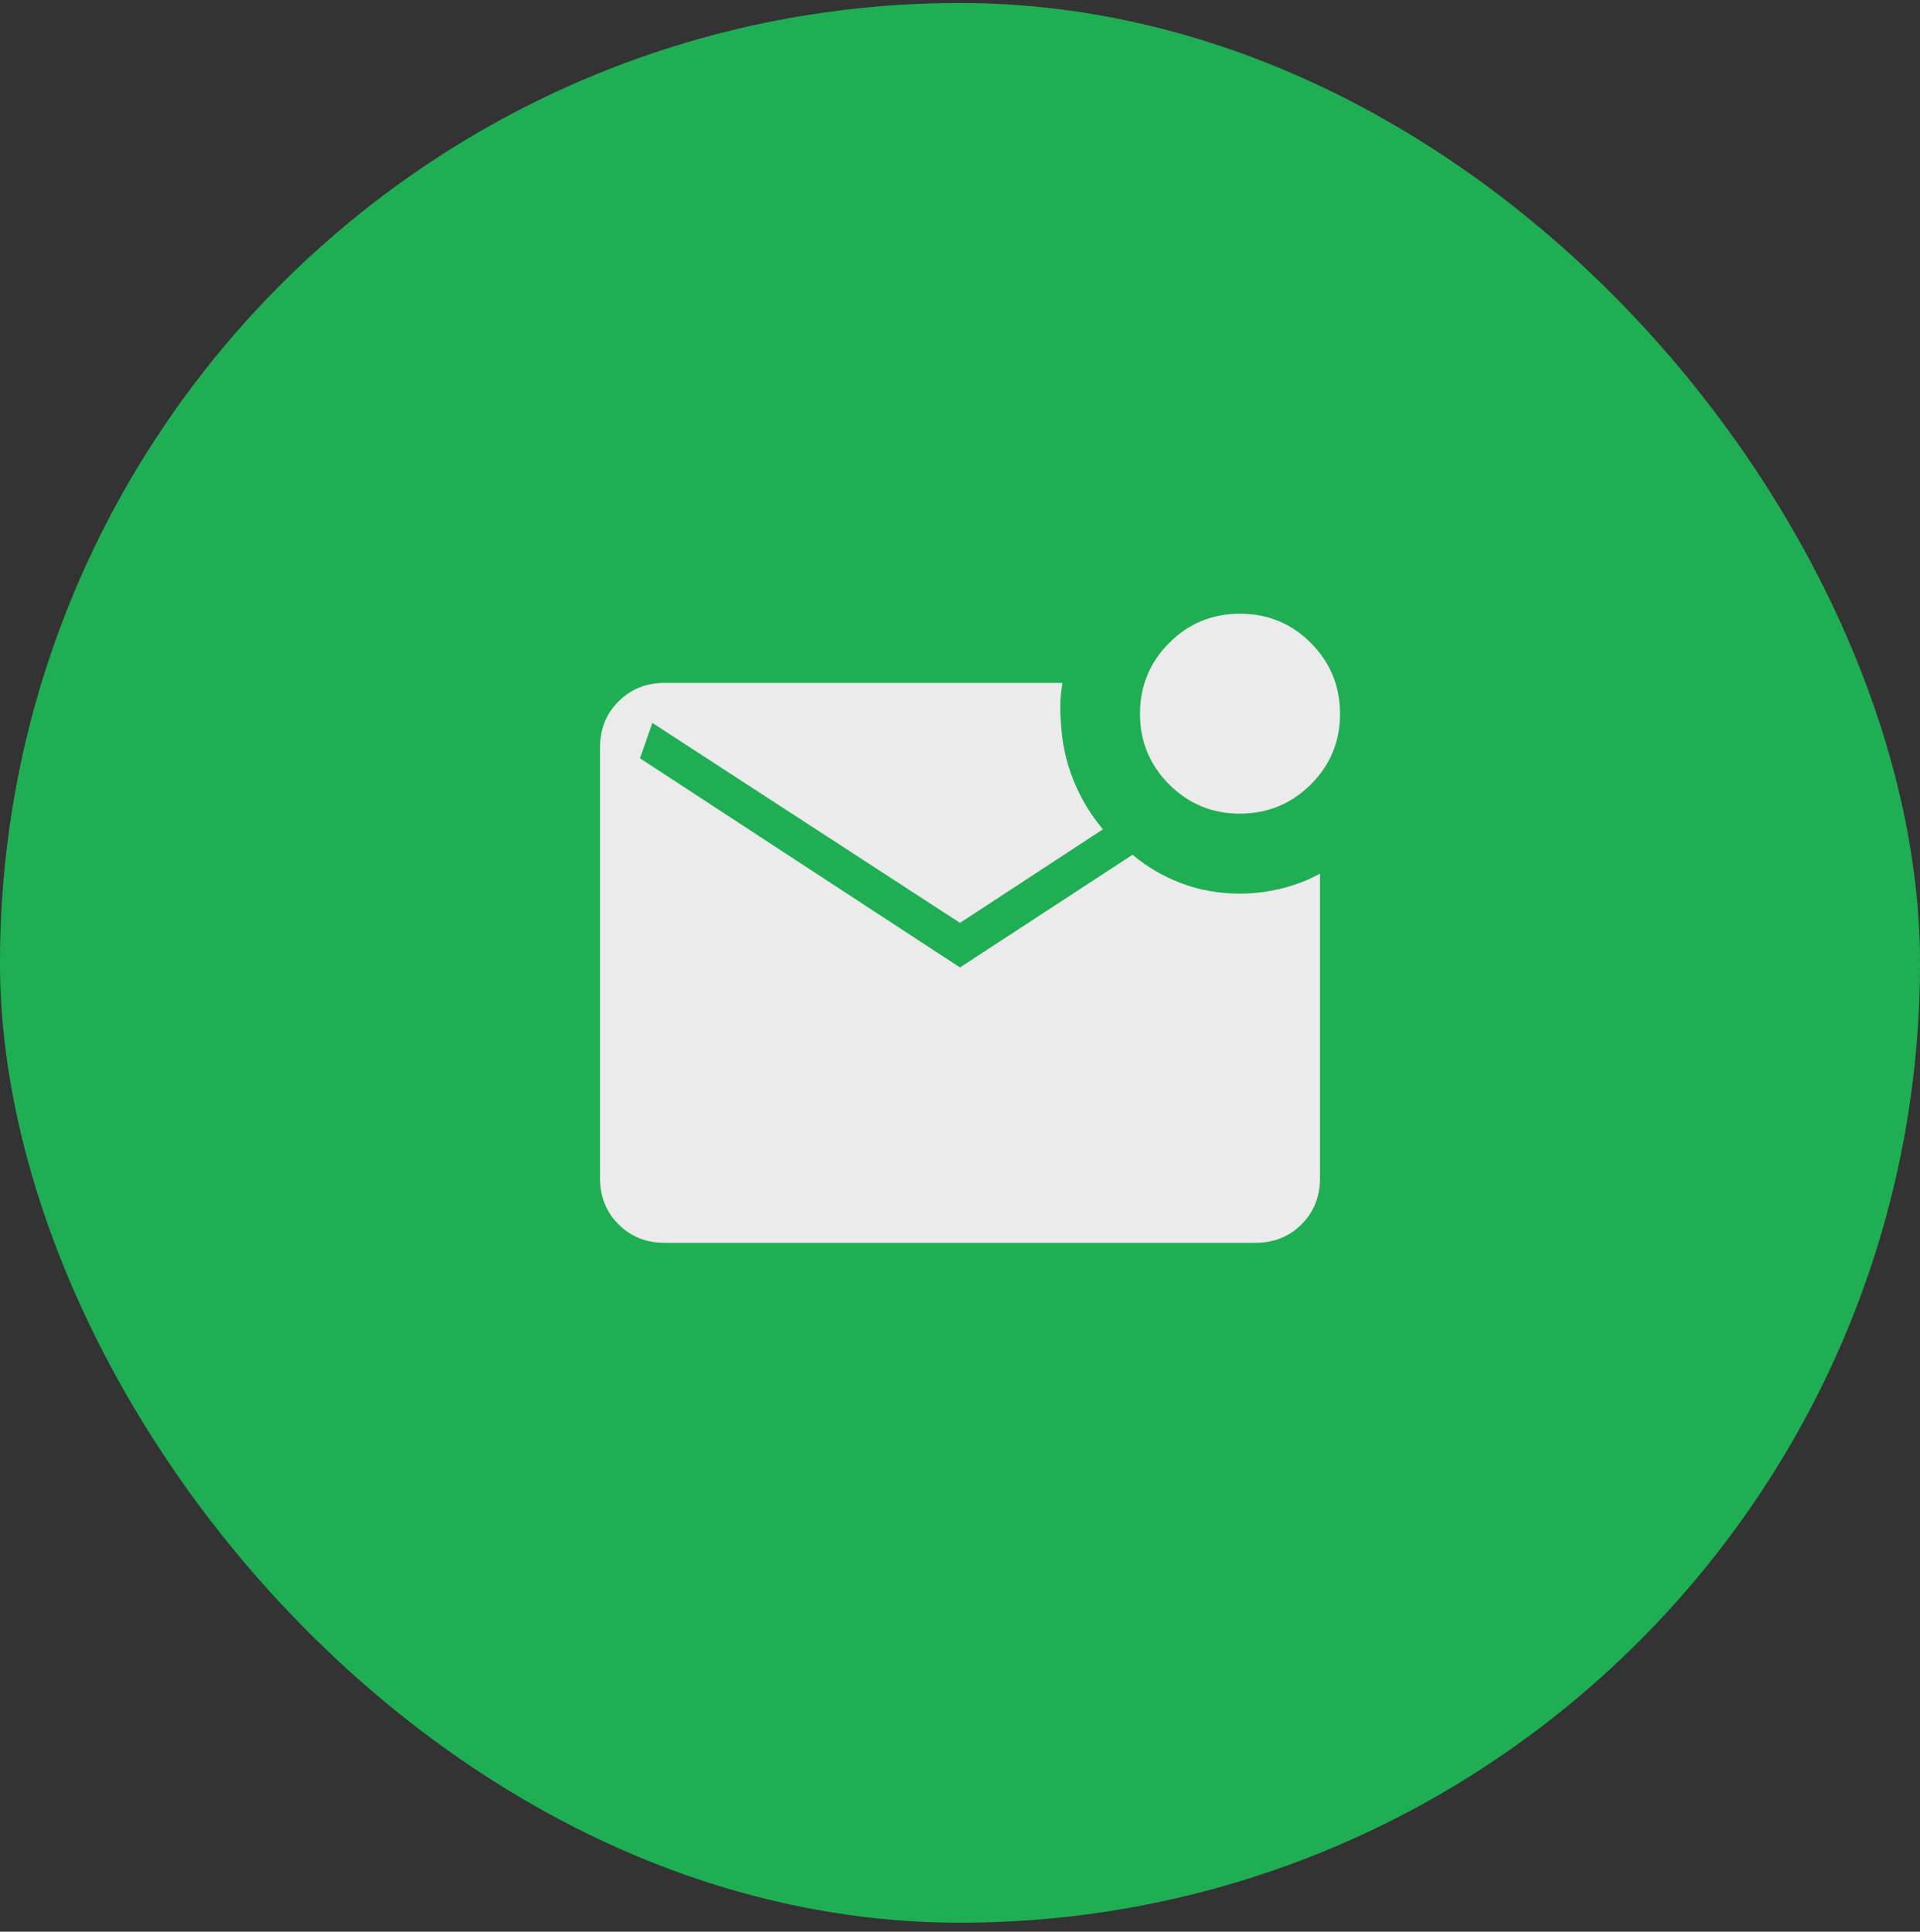
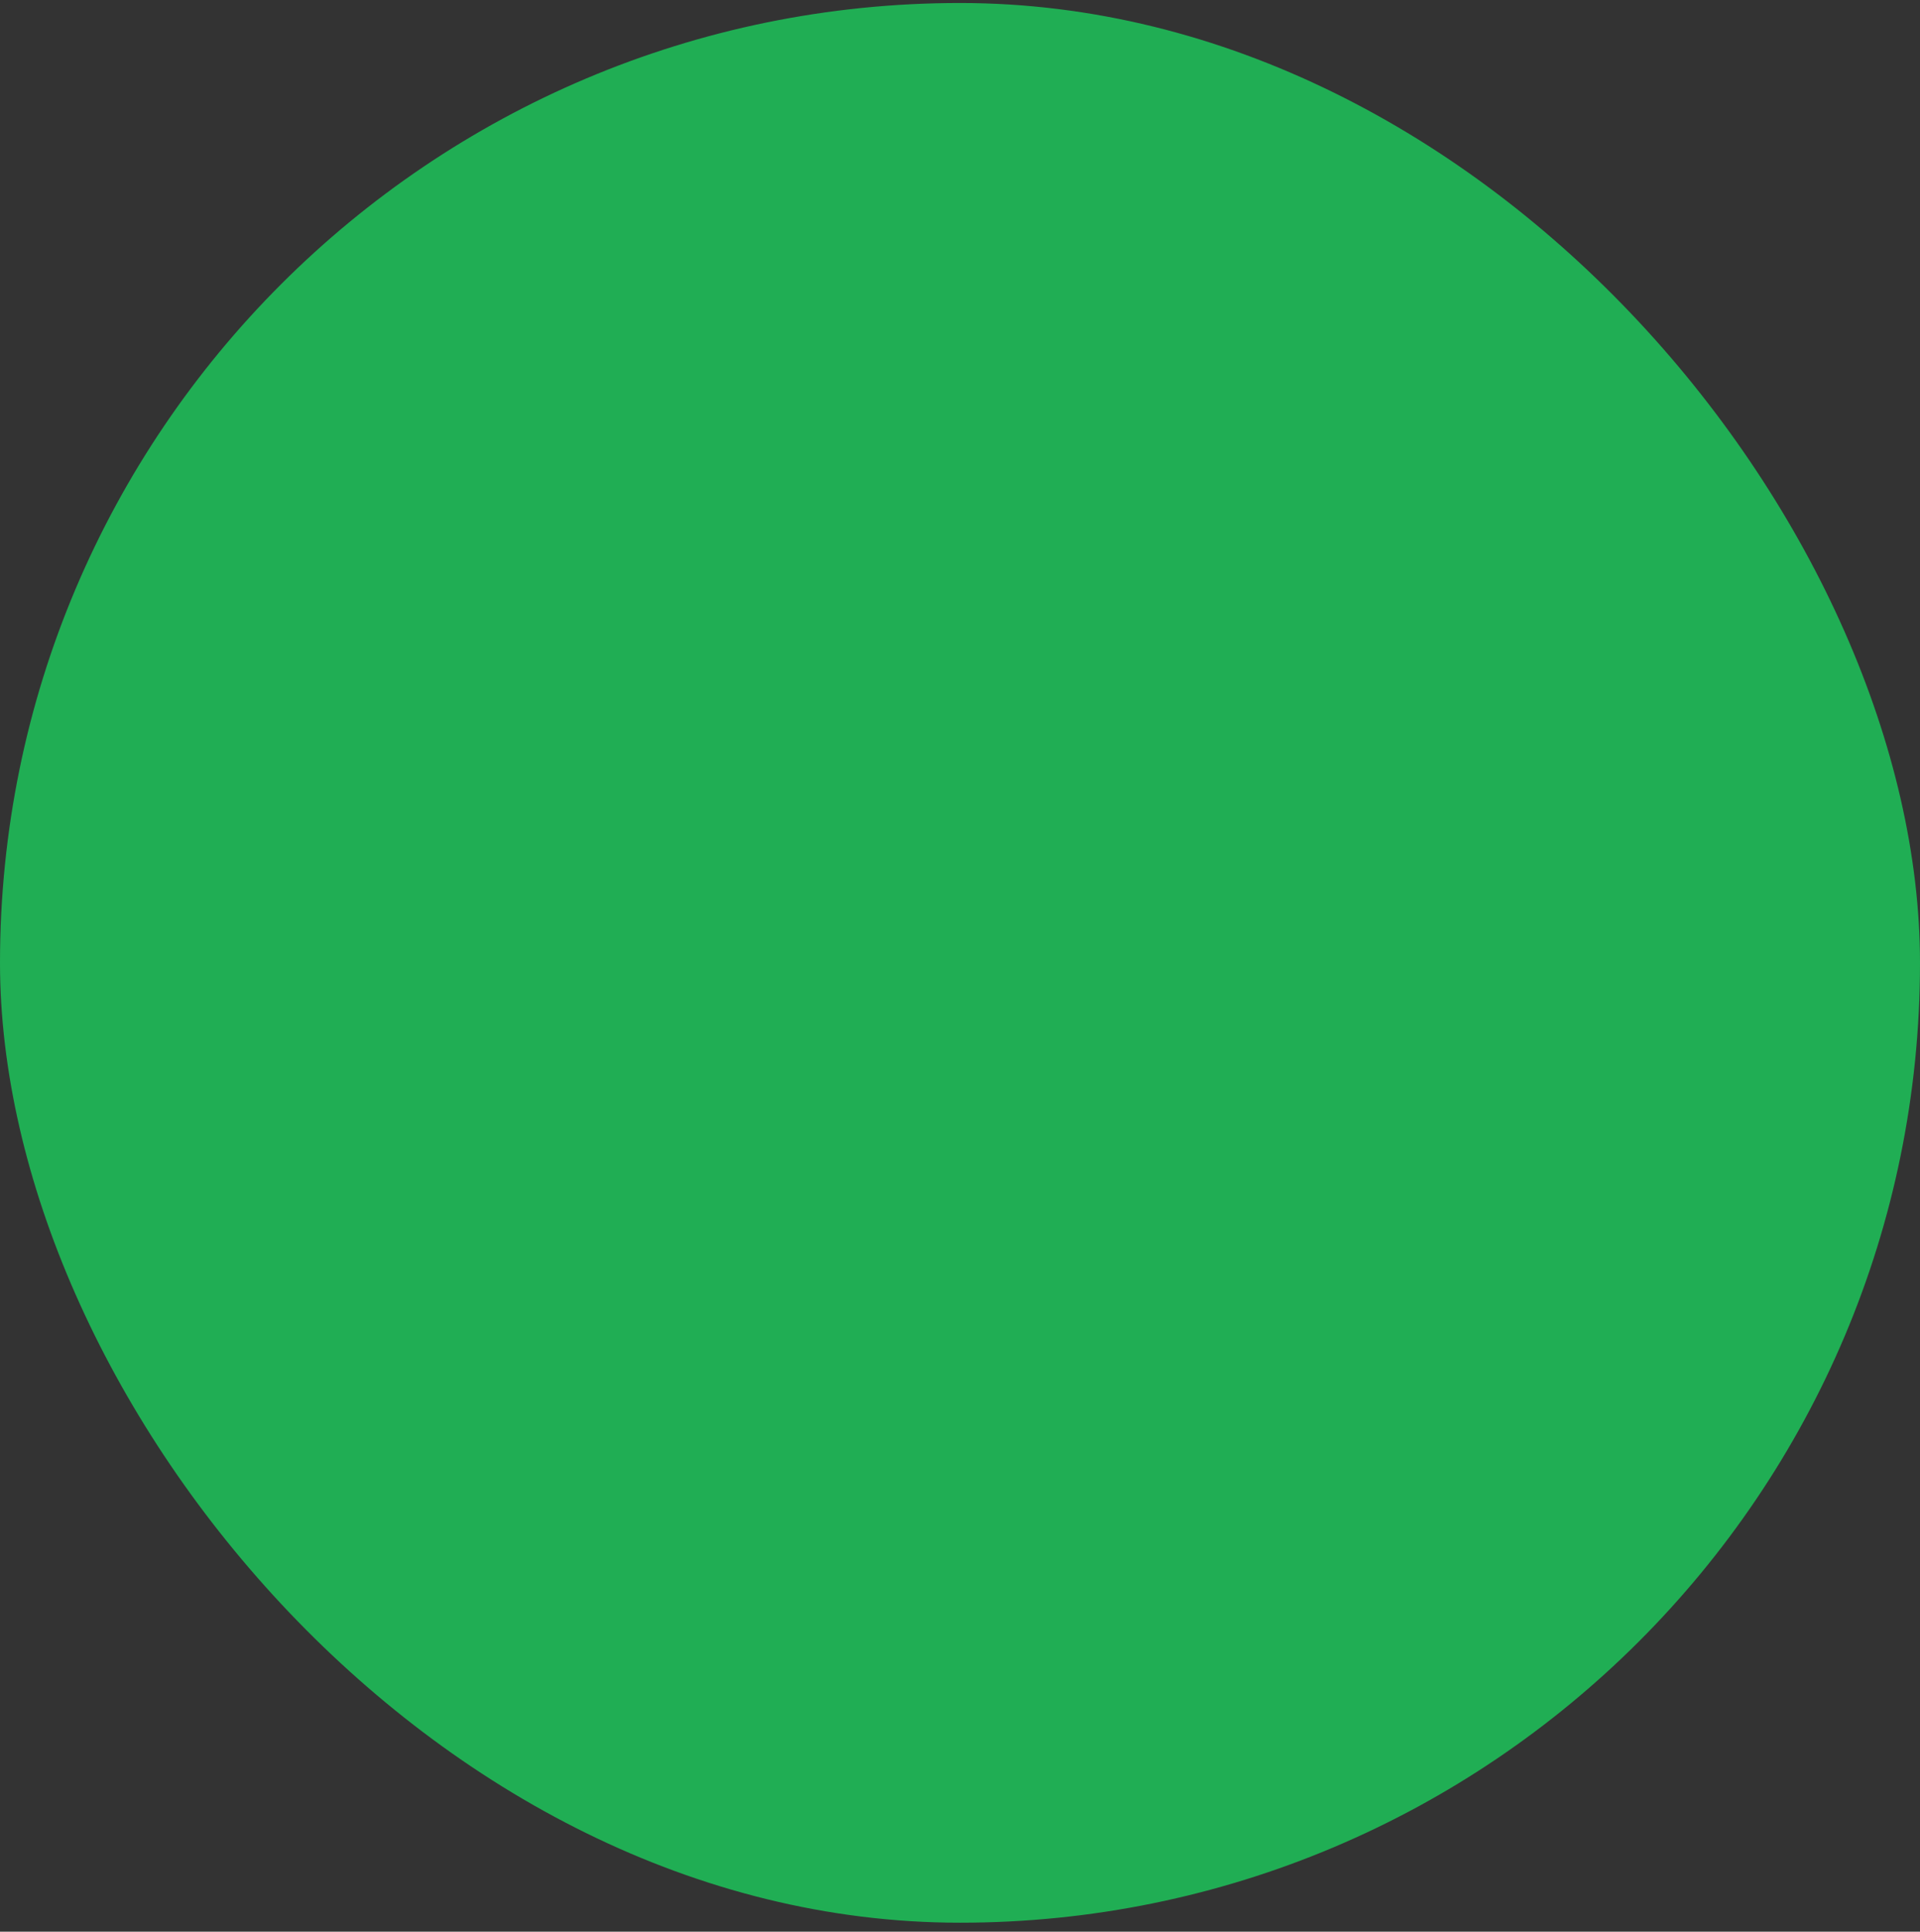
<svg xmlns="http://www.w3.org/2000/svg" width="160" height="161" viewBox="0 0 160 161" fill="none">
  <rect x="0" y="0" width="160" height="161" fill="#333333" stroke="none" />
  <rect y="0.25" width="160" height="160" rx="80" fill="#20AE54" />
-   <path d="M103.333 67.817C101.027 67.817 99.06 67.005 97.433 65.38C95.807 63.756 94.996 61.789 95 59.48C95.004 57.172 95.816 55.206 97.433 53.584C99.051 51.962 101.018 51.15 103.333 51.15C105.649 51.15 107.616 51.962 109.233 53.584C110.851 55.206 111.662 57.173 111.667 59.484C111.671 61.795 110.86 63.76 109.233 65.38C107.607 67 105.64 67.811 103.333 67.814M55.387 103.584C53.851 103.584 52.57 103.07 51.543 102.044C50.517 101.017 50.002 99.735 50 98.197V62.304C50 60.768 50.514 59.487 51.543 58.46C52.572 57.434 53.852 56.919 55.383 56.917H88.54C88.444 57.473 88.386 58.017 88.363 58.55C88.343 59.084 88.359 59.65 88.41 60.25C88.499 61.944 88.85 63.544 89.463 65.05C90.072 66.555 90.888 67.912 91.91 69.12L80 76.917L54.36 60.25L53.333 63.2L80 80.634L94.38 71.237C95.58 72.255 96.941 73.05 98.463 73.624C99.983 74.195 101.607 74.48 103.333 74.48C104.471 74.48 105.612 74.341 106.757 74.064C107.901 73.786 108.982 73.37 110 72.817V98.204C110 99.737 109.487 101.017 108.46 102.044C107.433 103.07 106.152 103.584 104.617 103.584H55.387Z" fill="#EBEBEB" />
</svg>